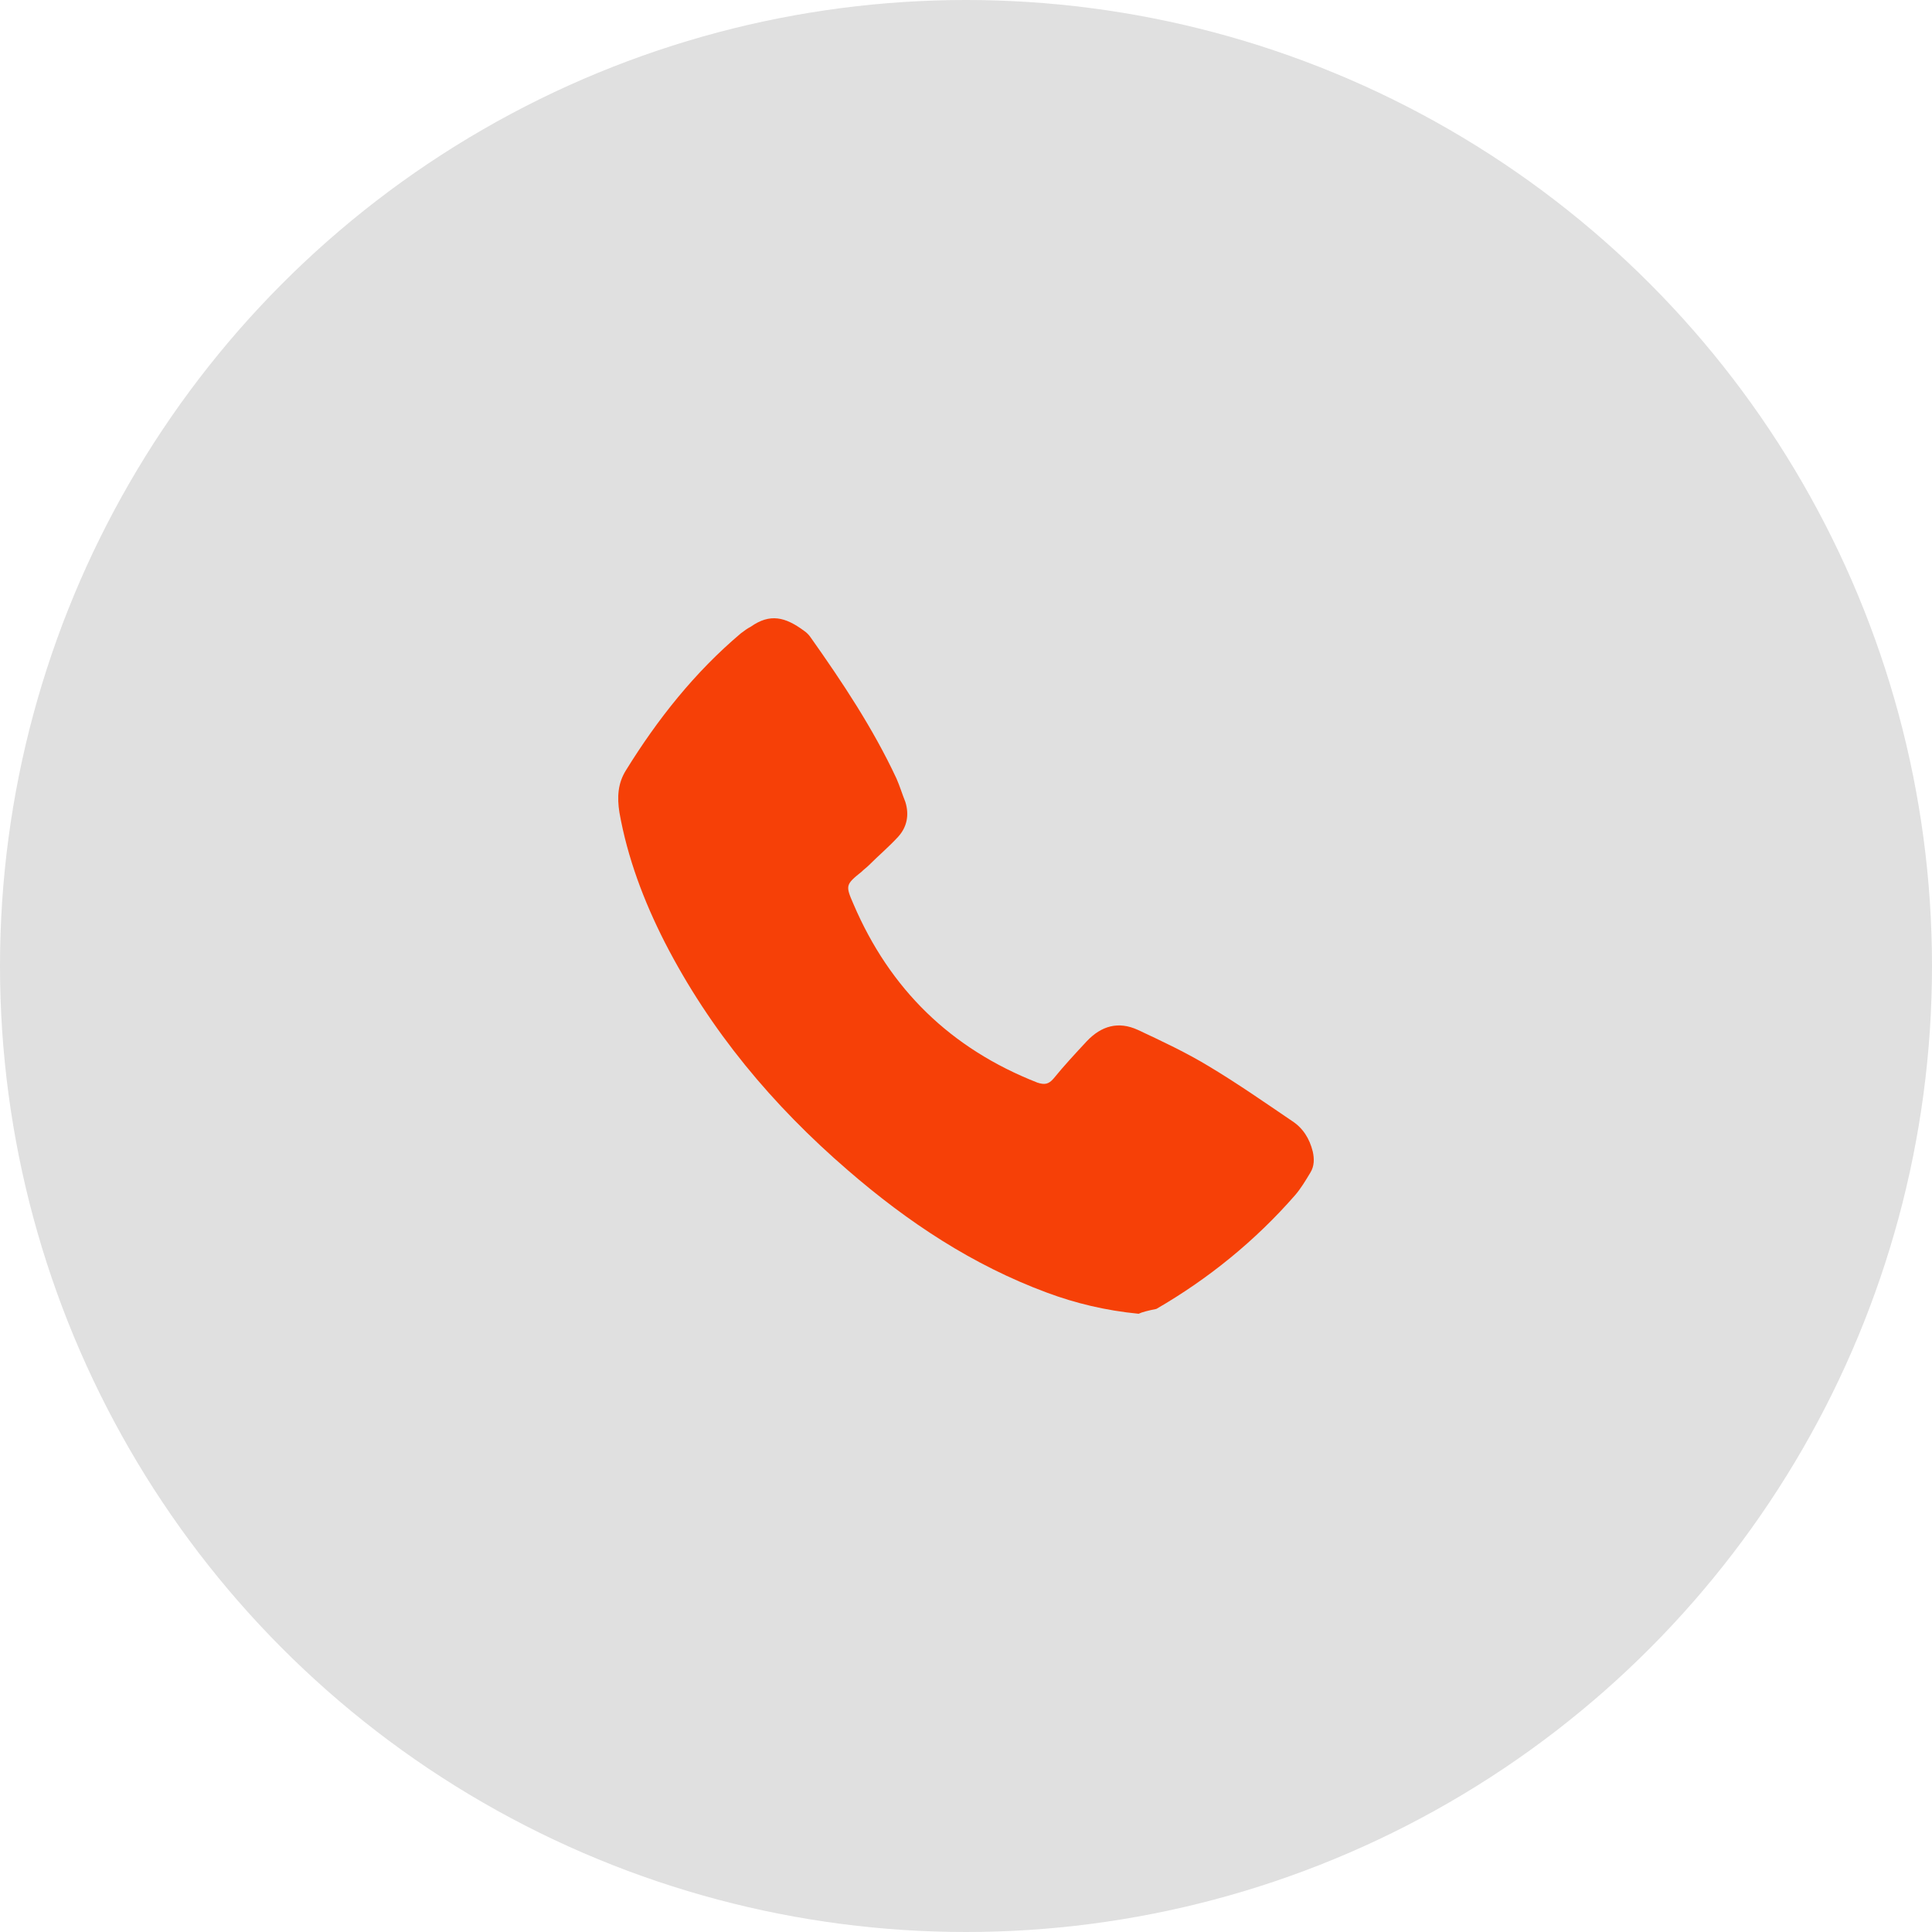
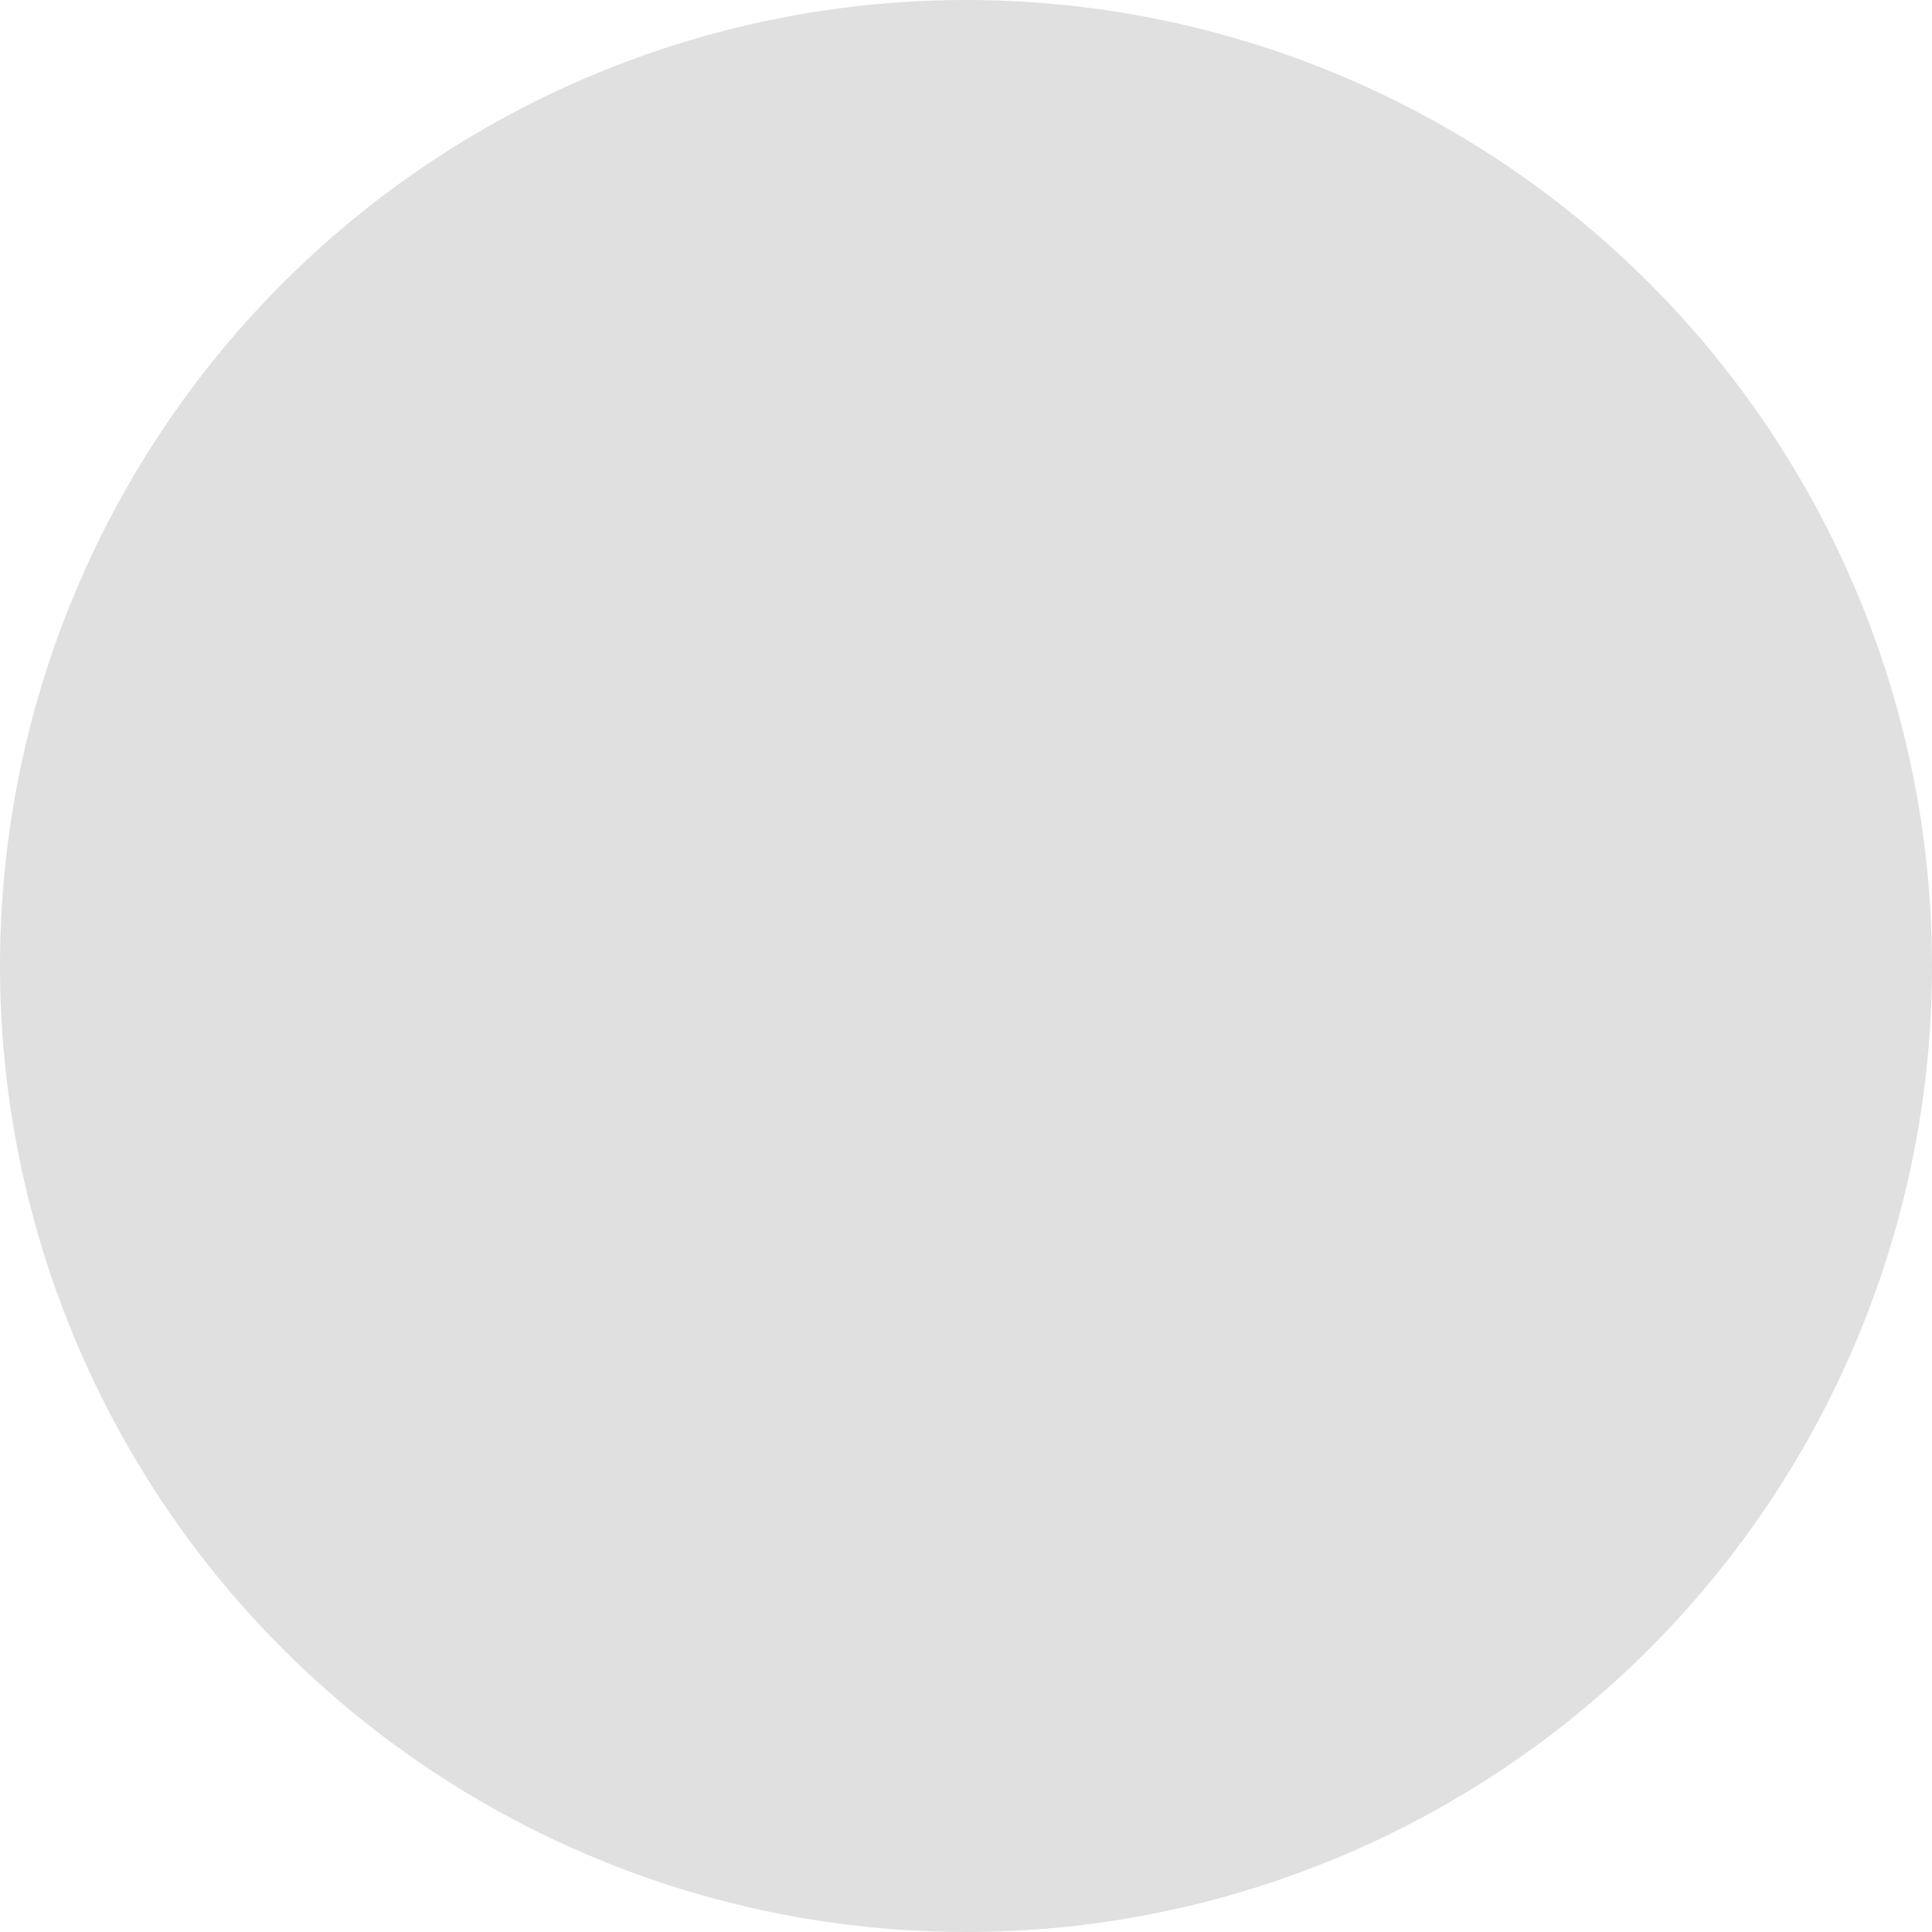
<svg xmlns="http://www.w3.org/2000/svg" width="31" height="31" viewBox="0 0 31 31" fill="none">
  <circle cx="15.5" cy="15.5" r="15.5" fill="#E0E0E0" />
-   <path d="M18.27 21.08C17.737 21.028 17.256 20.911 16.801 20.742C15.605 20.299 14.566 19.61 13.604 18.777C12.396 17.735 11.395 16.538 10.667 15.12C10.329 14.456 10.069 13.766 9.939 13.037C9.9 12.79 9.913 12.569 10.043 12.361C10.55 11.541 11.148 10.786 11.889 10.161C11.941 10.122 11.993 10.083 12.045 10.057C12.357 9.836 12.603 9.901 12.902 10.122C12.941 10.148 12.98 10.187 13.006 10.226C13.513 10.942 14.007 11.684 14.384 12.491C14.436 12.608 14.475 12.738 14.527 12.868C14.592 13.076 14.553 13.272 14.41 13.428C14.267 13.584 14.098 13.727 13.942 13.883C13.903 13.922 13.864 13.948 13.825 13.987C13.565 14.196 13.565 14.209 13.695 14.508C14.28 15.874 15.255 16.825 16.645 17.371C16.762 17.41 16.827 17.397 16.905 17.306C17.074 17.098 17.256 16.903 17.438 16.707C17.672 16.46 17.945 16.382 18.257 16.525C18.646 16.707 19.036 16.89 19.4 17.111C19.855 17.384 20.284 17.683 20.726 17.983C20.908 18.1 21.012 18.269 21.064 18.477C21.09 18.594 21.09 18.712 21.025 18.816C20.947 18.946 20.869 19.076 20.778 19.18C20.141 19.909 19.387 20.521 18.555 21.002C18.425 21.028 18.322 21.054 18.27 21.08Z" fill="#F64007" />
</svg>